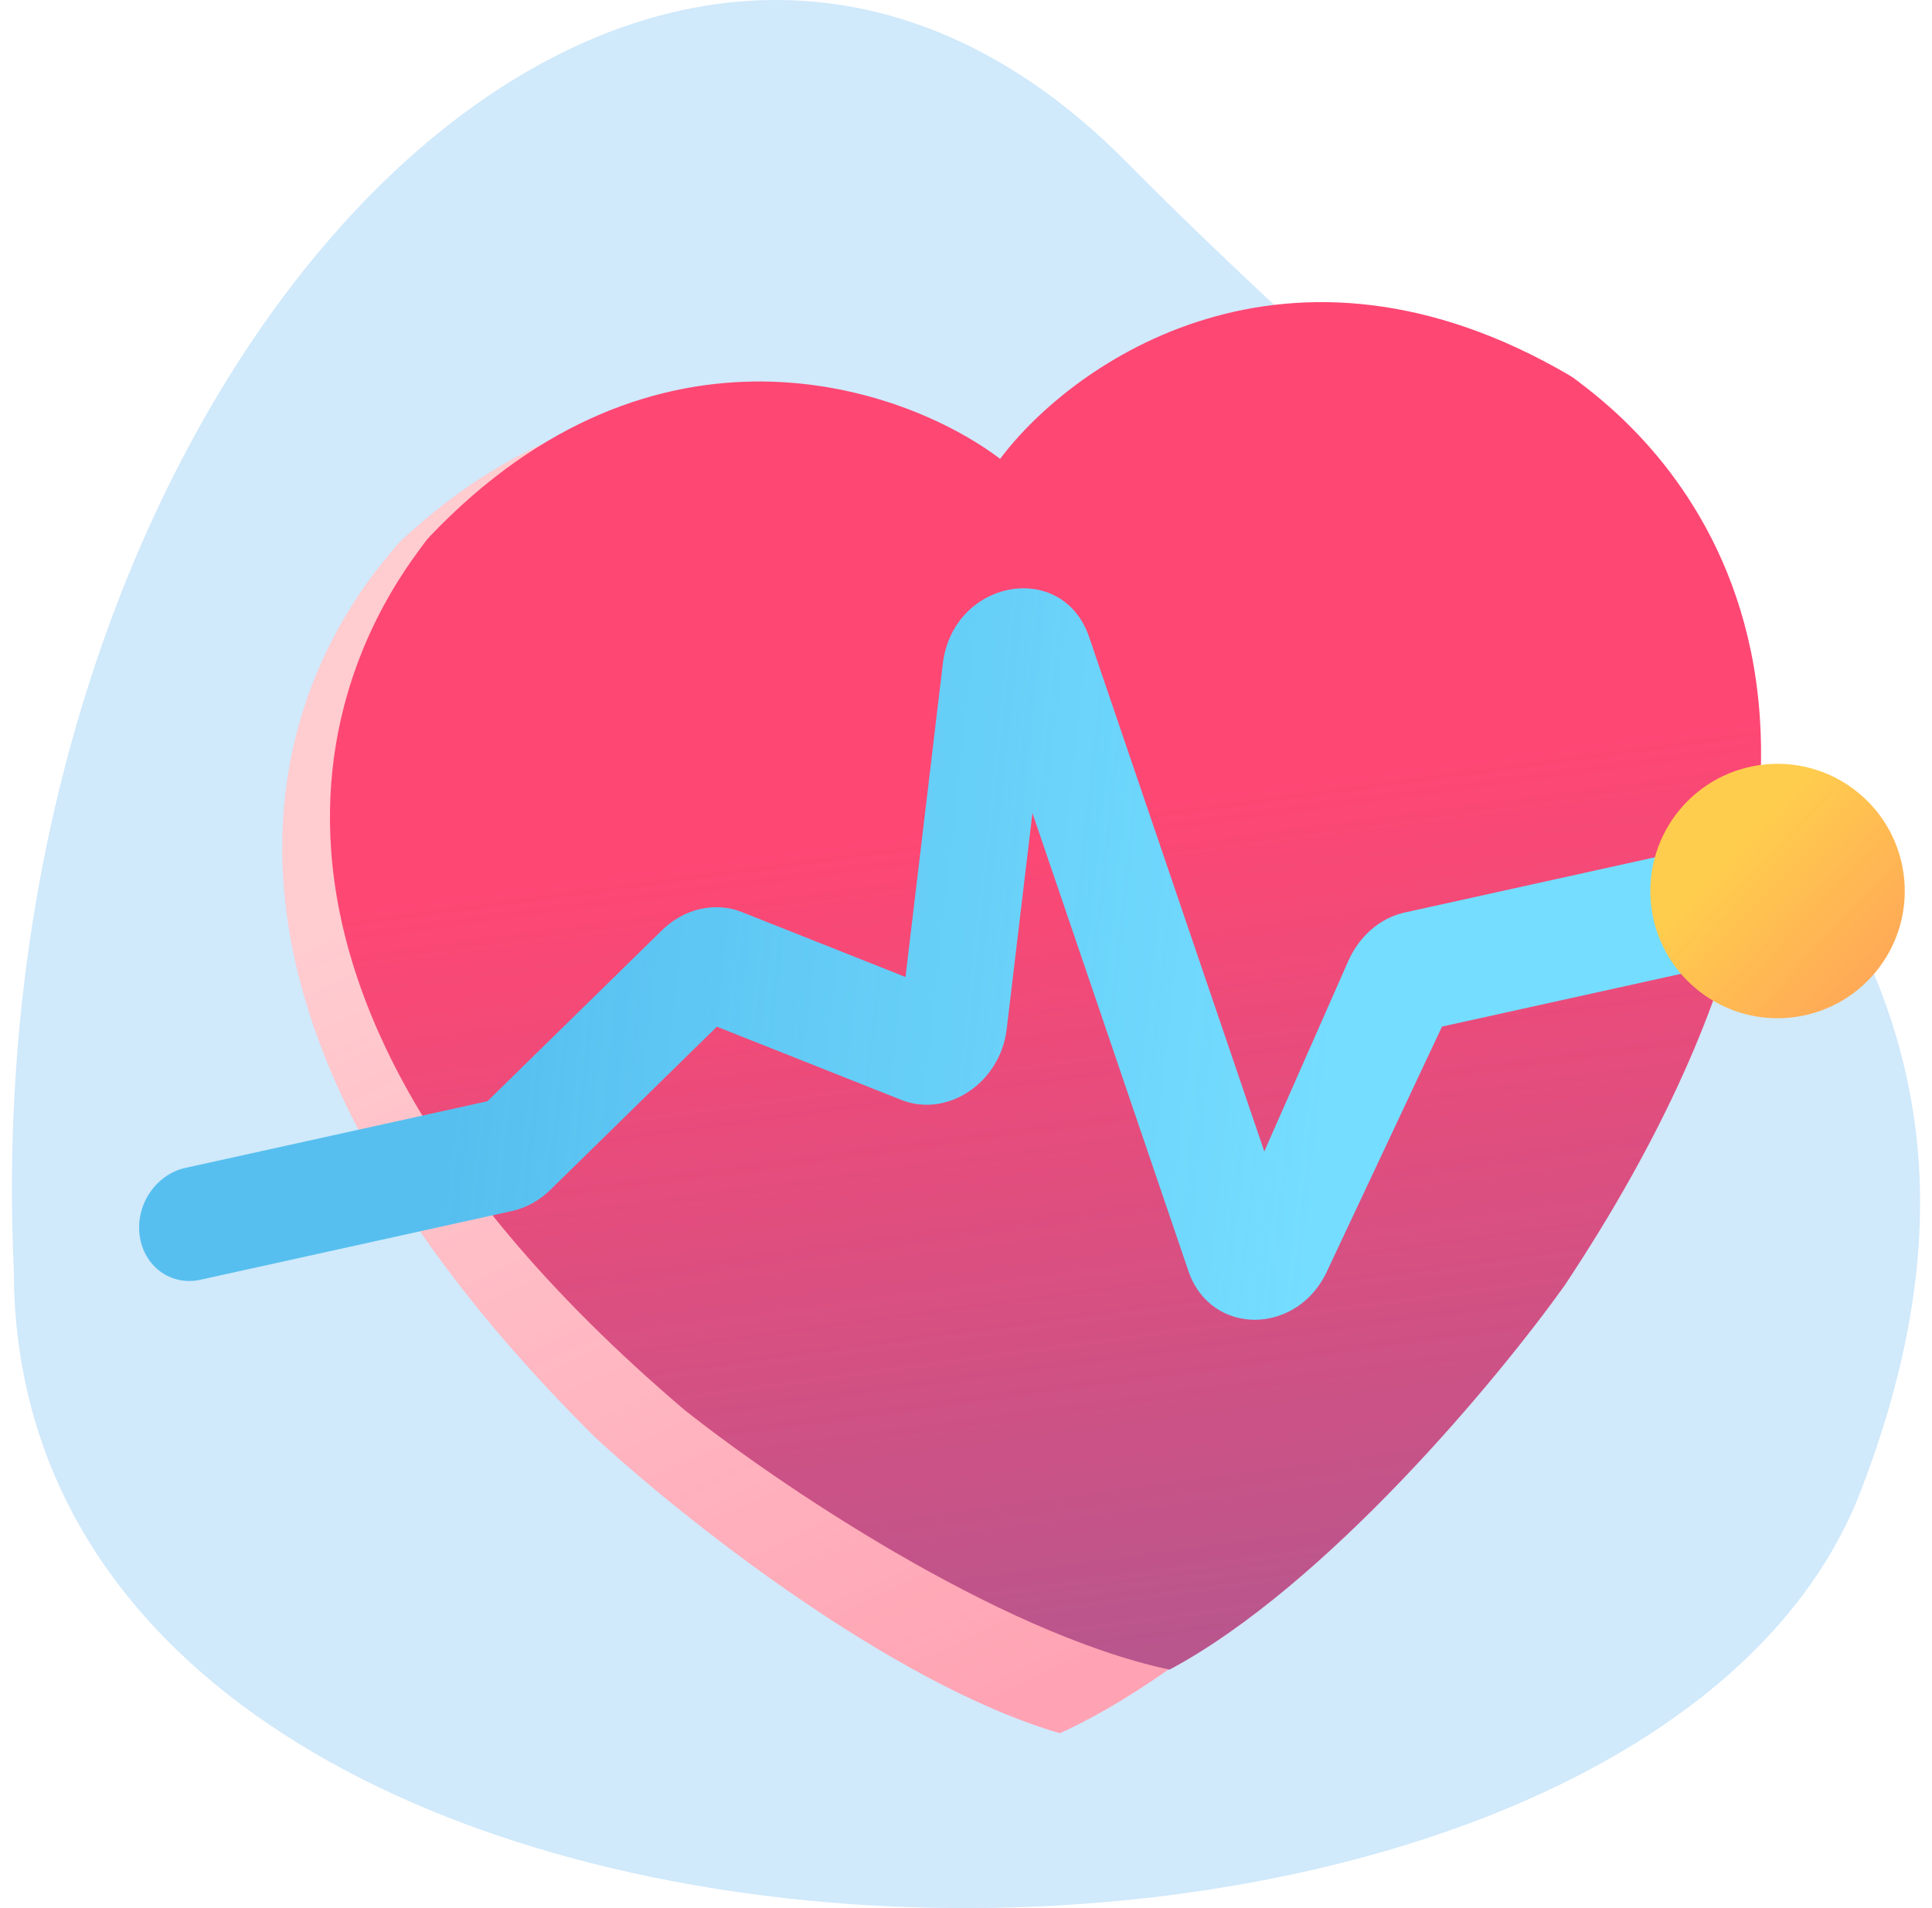
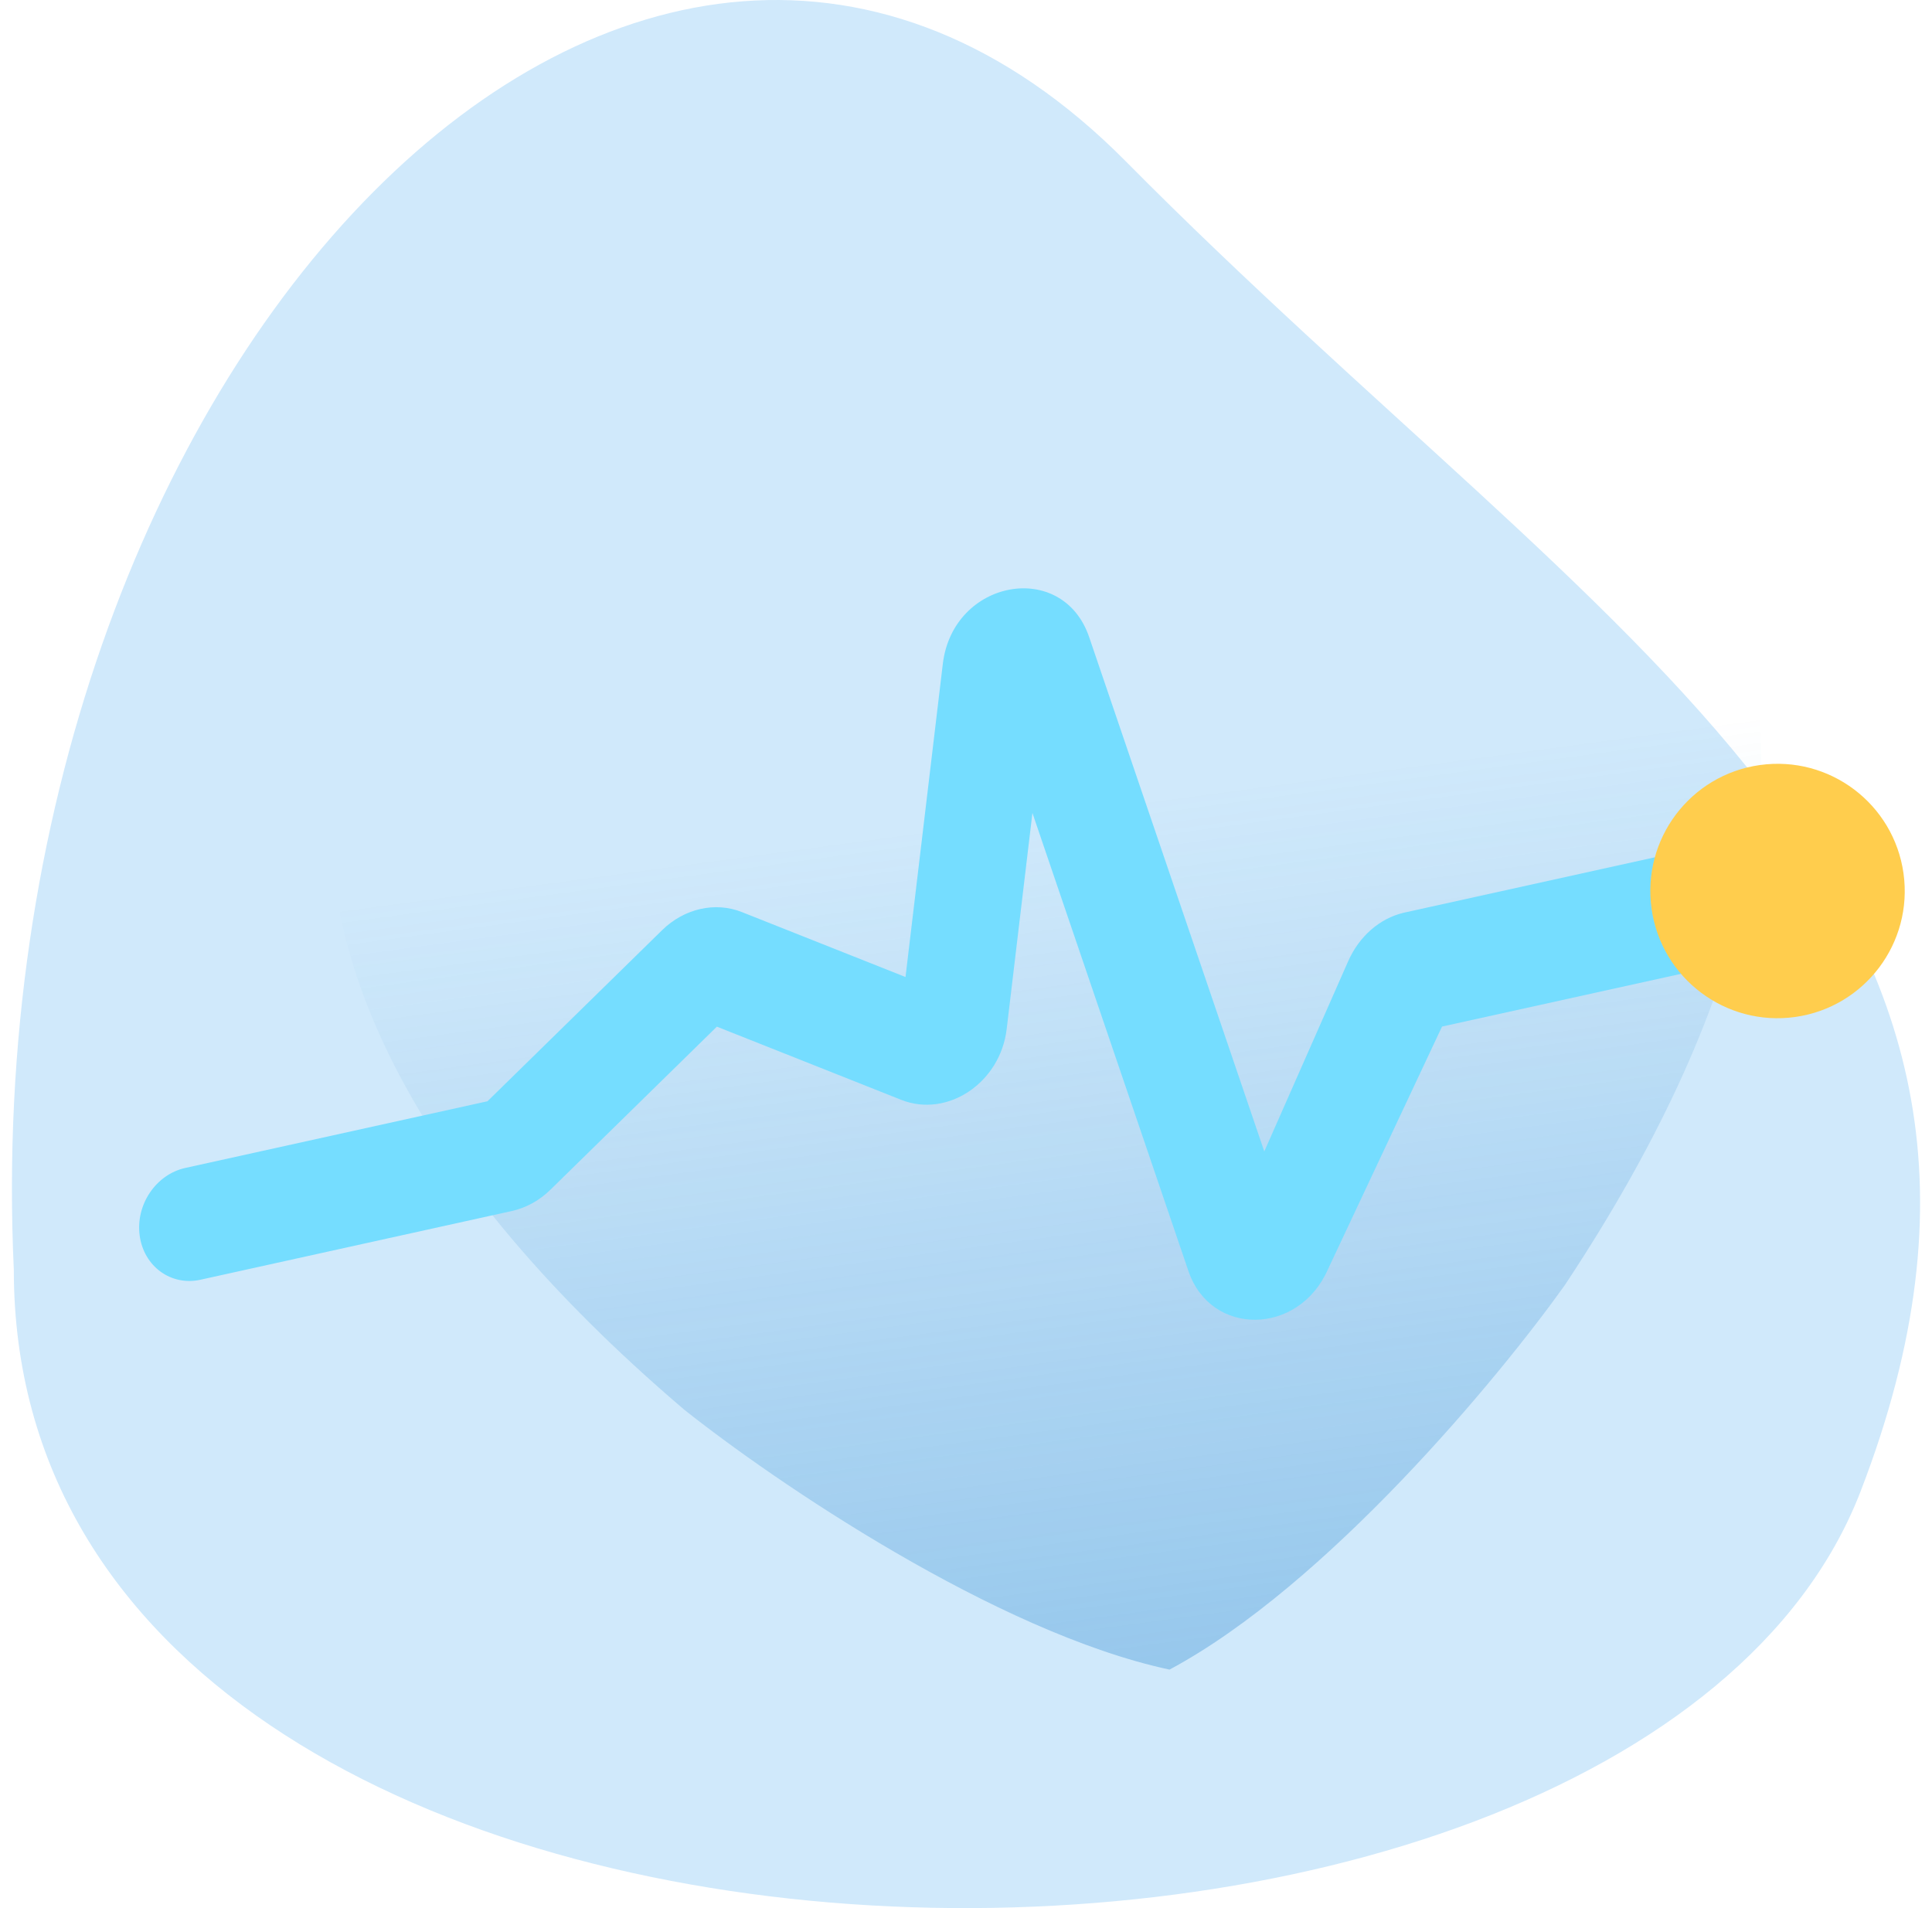
<svg xmlns="http://www.w3.org/2000/svg" width="81" height="80" viewBox="0 0 81 80" fill="none">
  <path d="M47.211 6.776C26.974 -13.666 -1.181 15.138 0.579 53.235C0.579 86.685 68.328 87.614 78.007 62.526C87.685 37.438 67.448 27.218 47.211 6.776Z" fill="#D0E9FB" />
-   <path fill-rule="evenodd" clip-rule="evenodd" d="M40.883 21.039C37.073 17.671 26.959 13.303 16.867 22.618C16.769 22.709 16.679 22.809 16.593 22.912C16.564 22.946 16.532 22.984 16.497 23.026C14.568 25.314 3.262 38.72 24.934 60.244C28.458 63.516 37.291 70.581 44.434 72.667L44.433 72.653L44.437 72.666C51.224 69.59 59.005 61.344 62.047 57.606C80.562 33.225 67.531 21.548 65.307 19.556C65.266 19.52 65.229 19.486 65.196 19.456C65.097 19.367 64.994 19.28 64.885 19.205C53.615 11.408 44.199 17.165 40.886 21.039L40.884 21.052L40.883 21.039Z" fill="#FFCCD0" />
-   <path fill-rule="evenodd" clip-rule="evenodd" d="M40.883 21.039C37.073 17.671 26.959 13.303 16.867 22.618C16.769 22.709 16.679 22.809 16.593 22.912C16.564 22.946 16.532 22.984 16.497 23.026C14.568 25.314 3.262 38.72 24.934 60.244C28.458 63.516 37.291 70.581 44.434 72.667L44.433 72.653L44.437 72.666C51.224 69.59 59.005 61.344 62.047 57.606C80.562 33.225 67.531 21.548 65.307 19.556C65.266 19.52 65.229 19.486 65.196 19.456C65.097 19.367 64.994 19.28 64.885 19.205C53.615 11.408 44.199 17.165 40.886 21.039L40.884 21.052L40.883 21.039Z" fill="url(#paint0_linear_819_13368)" fill-opacity="0.3" />
-   <path fill-rule="evenodd" clip-rule="evenodd" d="M41.93 19.237C37.888 16.177 27.475 12.571 18.025 22.484C17.933 22.58 17.85 22.686 17.771 22.793C17.745 22.829 17.715 22.869 17.683 22.913C15.911 25.309 5.528 39.35 28.678 59.096C32.427 62.081 41.745 68.441 49.031 70L49.029 69.987L49.033 70C55.609 66.483 62.821 57.789 65.606 53.881C82.442 28.49 68.609 17.868 66.249 16.056C66.206 16.023 66.166 15.992 66.131 15.965C66.026 15.883 65.917 15.805 65.802 15.738C53.998 8.826 44.978 15.175 41.932 19.236L41.932 19.249L41.93 19.237Z" fill="#FF4773" />
  <path fill-rule="evenodd" clip-rule="evenodd" d="M41.93 19.237C37.888 16.177 27.475 12.571 18.025 22.484C17.933 22.58 17.85 22.686 17.771 22.793C17.745 22.829 17.715 22.869 17.683 22.913C15.911 25.309 5.528 39.35 28.678 59.096C32.427 62.081 41.745 68.441 49.031 70L49.029 69.987L49.033 70C55.609 66.483 62.821 57.789 65.606 53.881C82.442 28.49 68.609 17.868 66.249 16.056C66.206 16.023 66.166 15.992 66.131 15.965C66.026 15.883 65.917 15.805 65.802 15.738C53.998 8.826 44.978 15.175 41.932 19.236L41.932 19.249L41.93 19.237Z" fill="url(#paint1_linear_819_13368)" fill-opacity="0.3" />
  <path d="M43.285 34.085L42.205 43.149C41.937 45.398 39.722 46.882 37.783 46.112L30.055 43.044L23.074 49.884C22.616 50.333 22.055 50.642 21.456 50.774L8.402 53.655C7.171 53.926 6.031 53.098 5.856 51.803C5.681 50.509 6.537 49.24 7.768 48.968L20.438 46.172L27.76 38.998C28.686 38.091 29.985 37.796 31.101 38.239L37.964 40.963L39.528 27.835C39.951 24.288 44.552 23.447 45.664 26.713L53.006 48.276L56.521 40.305C56.991 39.24 57.856 38.507 58.837 38.271L73.159 35.109L73.833 40.089L60.458 43.04L55.671 53.225C54.445 56.005 50.763 56.045 49.825 53.289L43.285 34.085Z" fill="#75DDFF" />
-   <path d="M43.285 34.085L42.205 43.149C41.937 45.398 39.722 46.882 37.783 46.112L30.055 43.044L23.074 49.884C22.616 50.333 22.055 50.642 21.456 50.774L8.402 53.655C7.171 53.926 6.031 53.098 5.856 51.803C5.681 50.509 6.537 49.24 7.768 48.968L20.438 46.172L27.76 38.998C28.686 38.091 29.985 37.796 31.101 38.239L37.964 40.963L39.528 27.835C39.951 24.288 44.552 23.447 45.664 26.713L53.006 48.276L56.521 40.305C56.991 39.24 57.856 38.507 58.837 38.271L73.159 35.109L73.833 40.089L60.458 43.04L55.671 53.225C54.445 56.005 50.763 56.045 49.825 53.289L43.285 34.085Z" fill="url(#paint2_linear_819_13368)" fill-opacity="0.3" />
  <ellipse cx="74.524" cy="37.357" rx="5.333" ry="5.333" transform="rotate(-8 74.524 37.357)" fill="#FFCD4D" />
-   <ellipse cx="74.524" cy="37.357" rx="5.333" ry="5.333" transform="rotate(-8 74.524 37.357)" fill="url(#paint3_linear_819_13368)" fill-opacity="0.3" />
  <defs>
    <linearGradient id="paint0_linear_819_13368" x1="27.684" y1="77.661" x2="10.348" y2="40.824" gradientUnits="userSpaceOnUse">
      <stop stop-color="#FF4773" />
      <stop offset="1" stop-color="#FF4773" stop-opacity="0" />
    </linearGradient>
    <linearGradient id="paint1_linear_819_13368" x1="49.036" y1="69.791" x2="44.198" y2="33.948" gradientUnits="userSpaceOnUse">
      <stop stop-color="#107ACA" />
      <stop offset="1" stop-color="#107ACA" stop-opacity="0" />
    </linearGradient>
    <linearGradient id="paint2_linear_819_13368" x1="17.161" y1="65.413" x2="52.99" y2="69.349" gradientUnits="userSpaceOnUse">
      <stop stop-color="#107ACA" />
      <stop offset="1" stop-color="#107ACA" stop-opacity="0" />
    </linearGradient>
    <linearGradient id="paint3_linear_819_13368" x1="77.769" y1="42.838" x2="72.22" y2="35.877" gradientUnits="userSpaceOnUse">
      <stop stop-color="#FF4773" />
      <stop offset="1" stop-color="#FF4773" stop-opacity="0" />
    </linearGradient>
  </defs>
</svg>